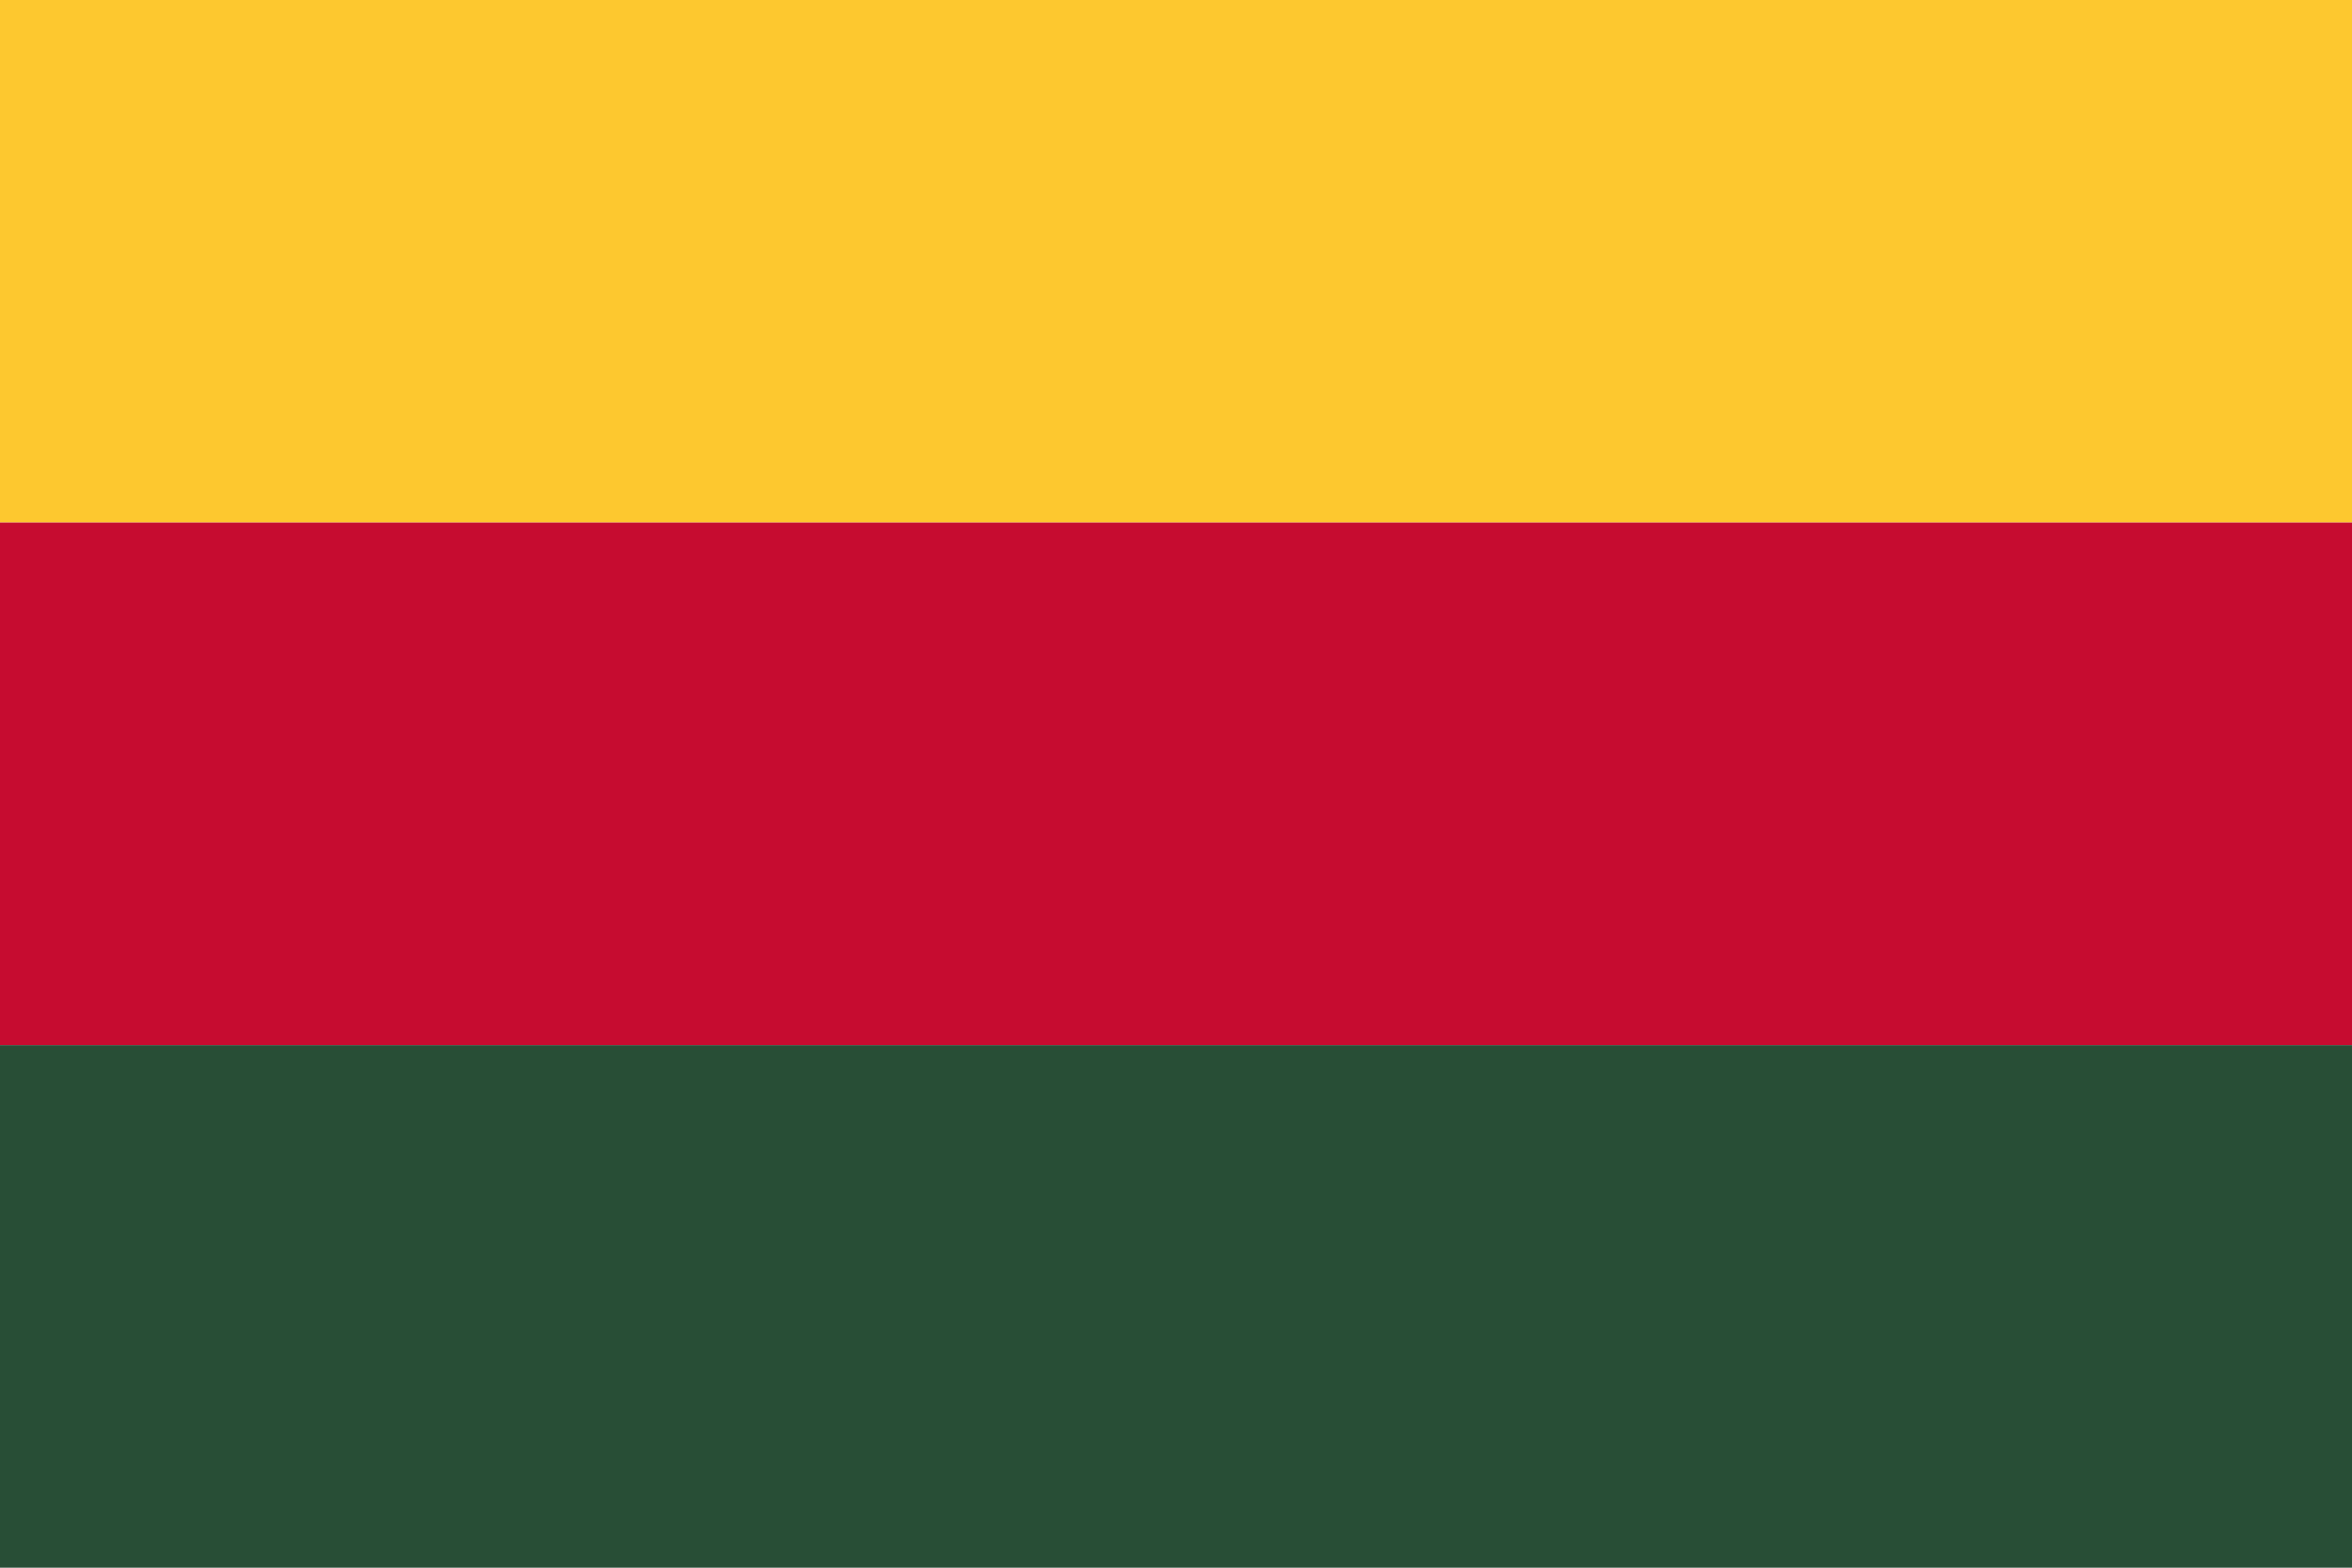
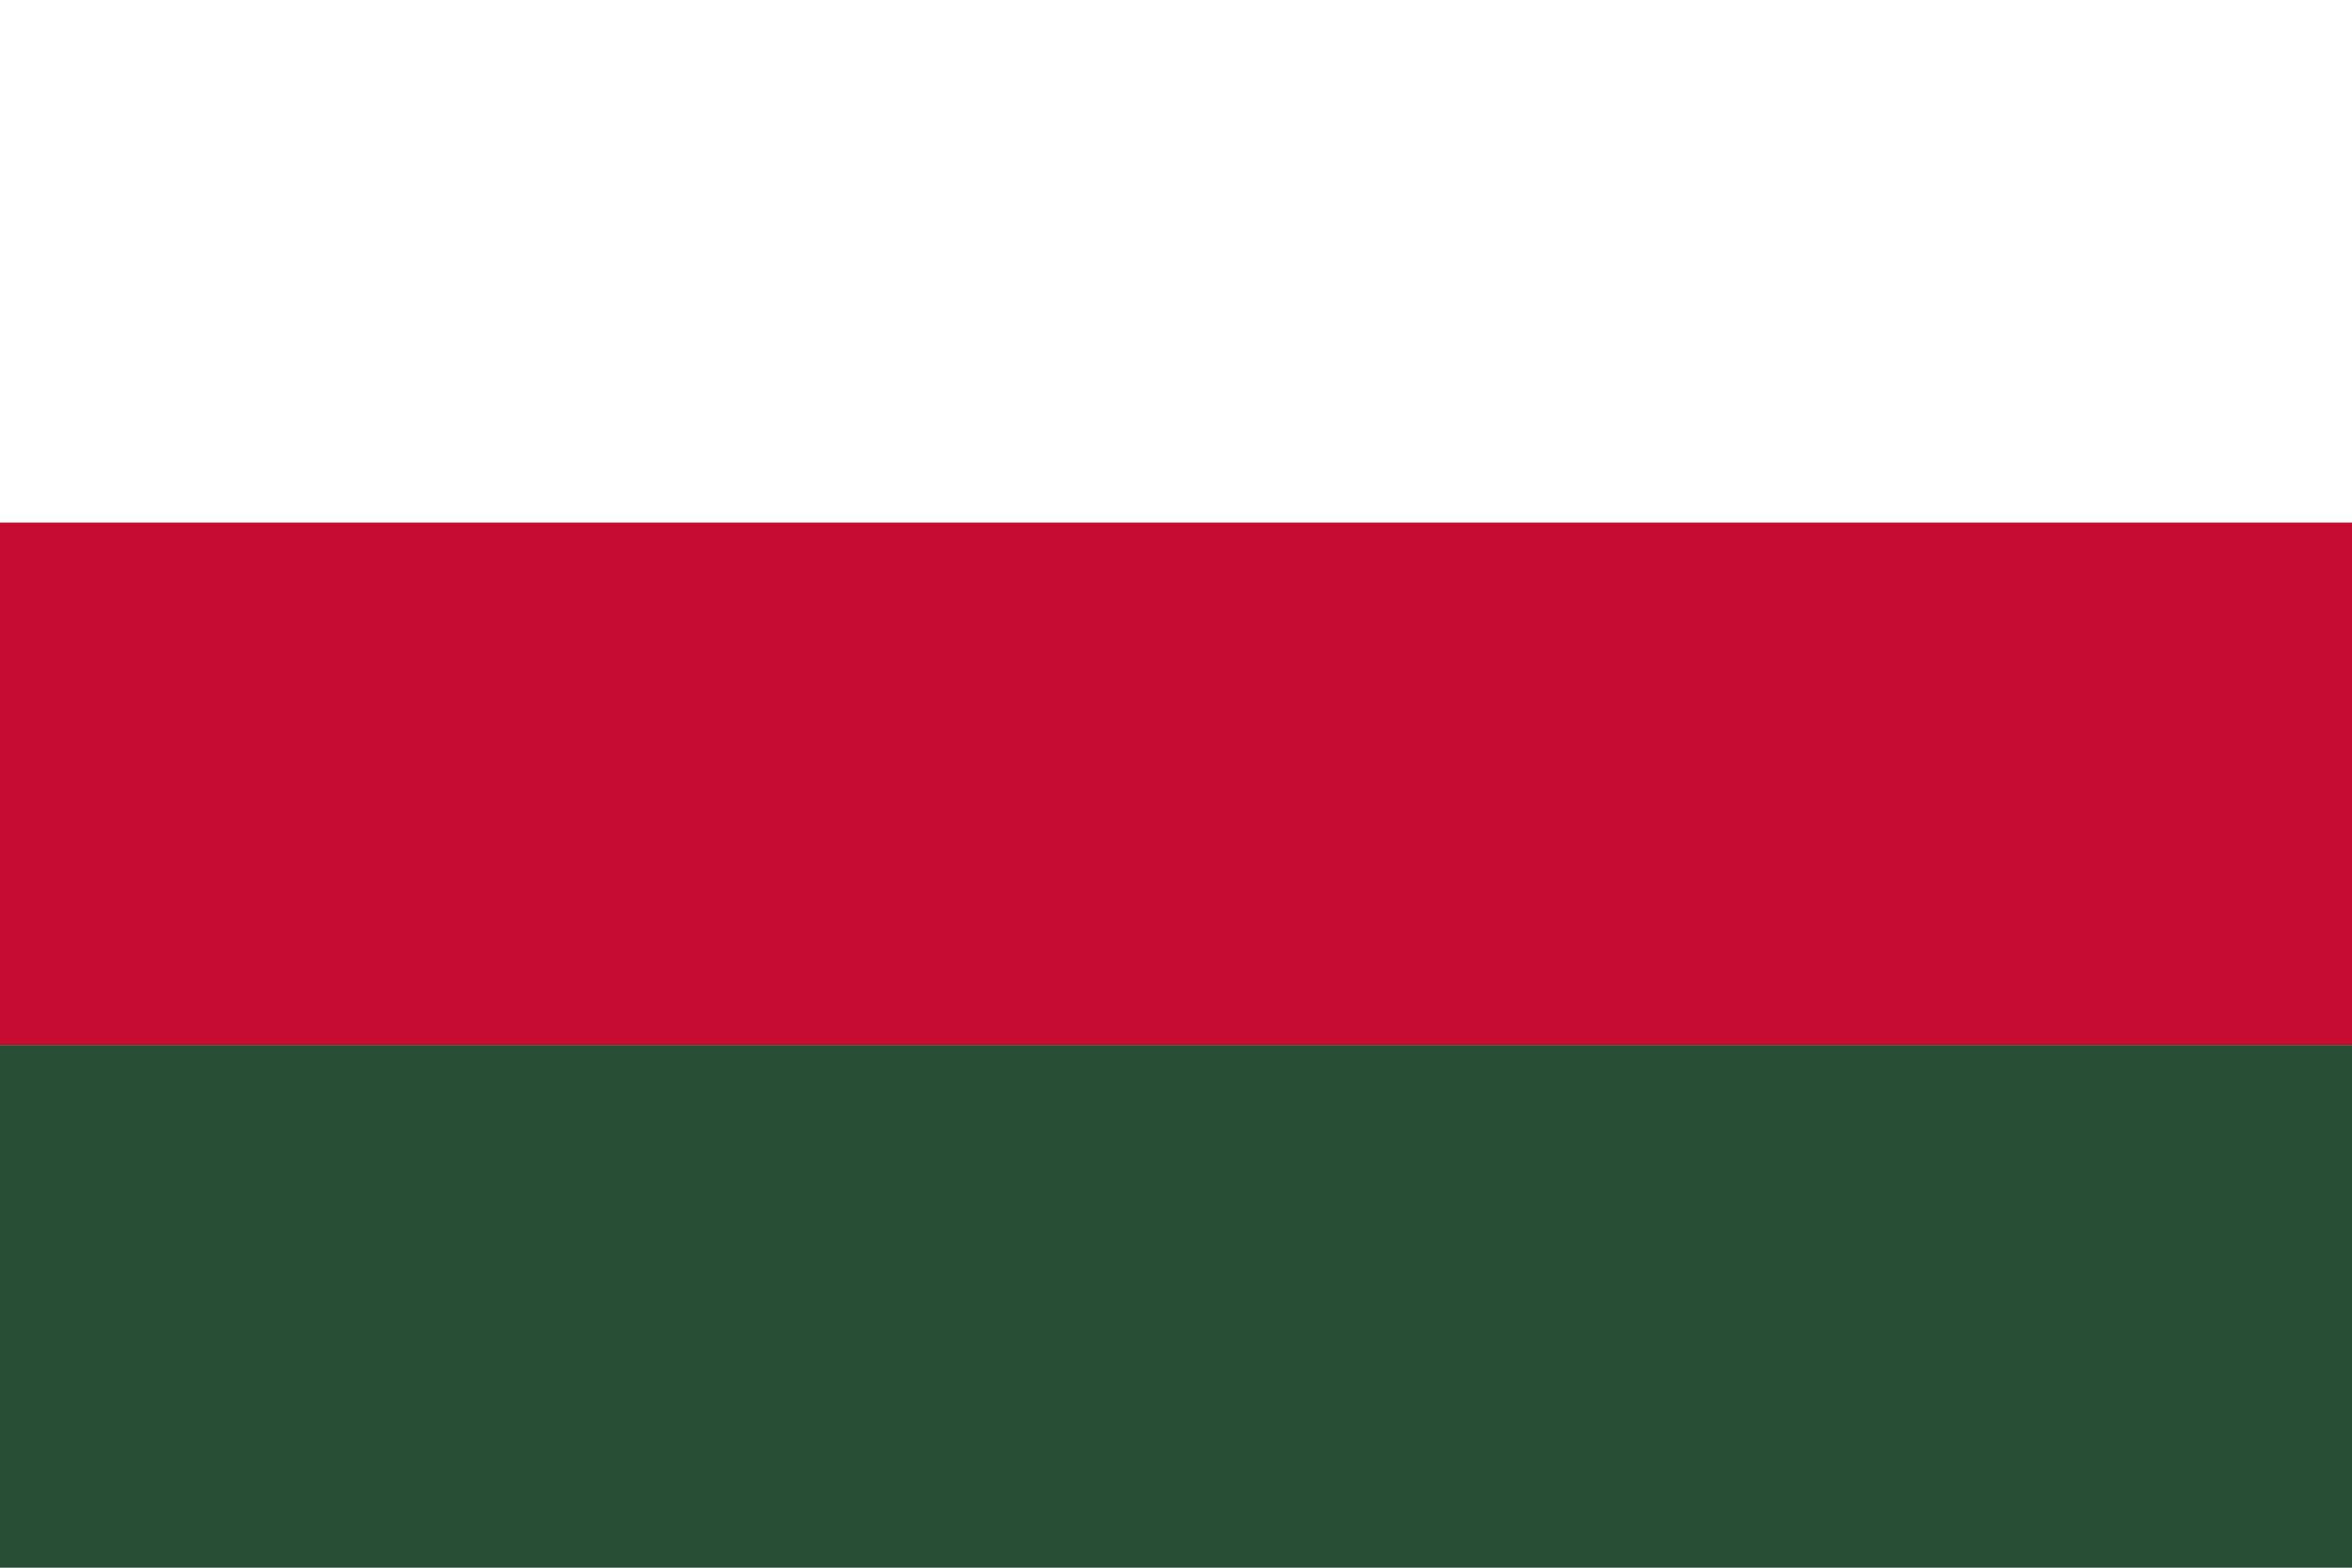
<svg xmlns="http://www.w3.org/2000/svg" version="1.1" width="600" height="400">
-   <rect width="600" height="133.333" fill="#fdc82f" x="0" y="0" />
  <rect width="600" height="133.333" fill="#c60c30" x="0" y="133.333" />
  <rect width="600" height="133.333" fill="#284e36" x="0" y="266.667" />
</svg>